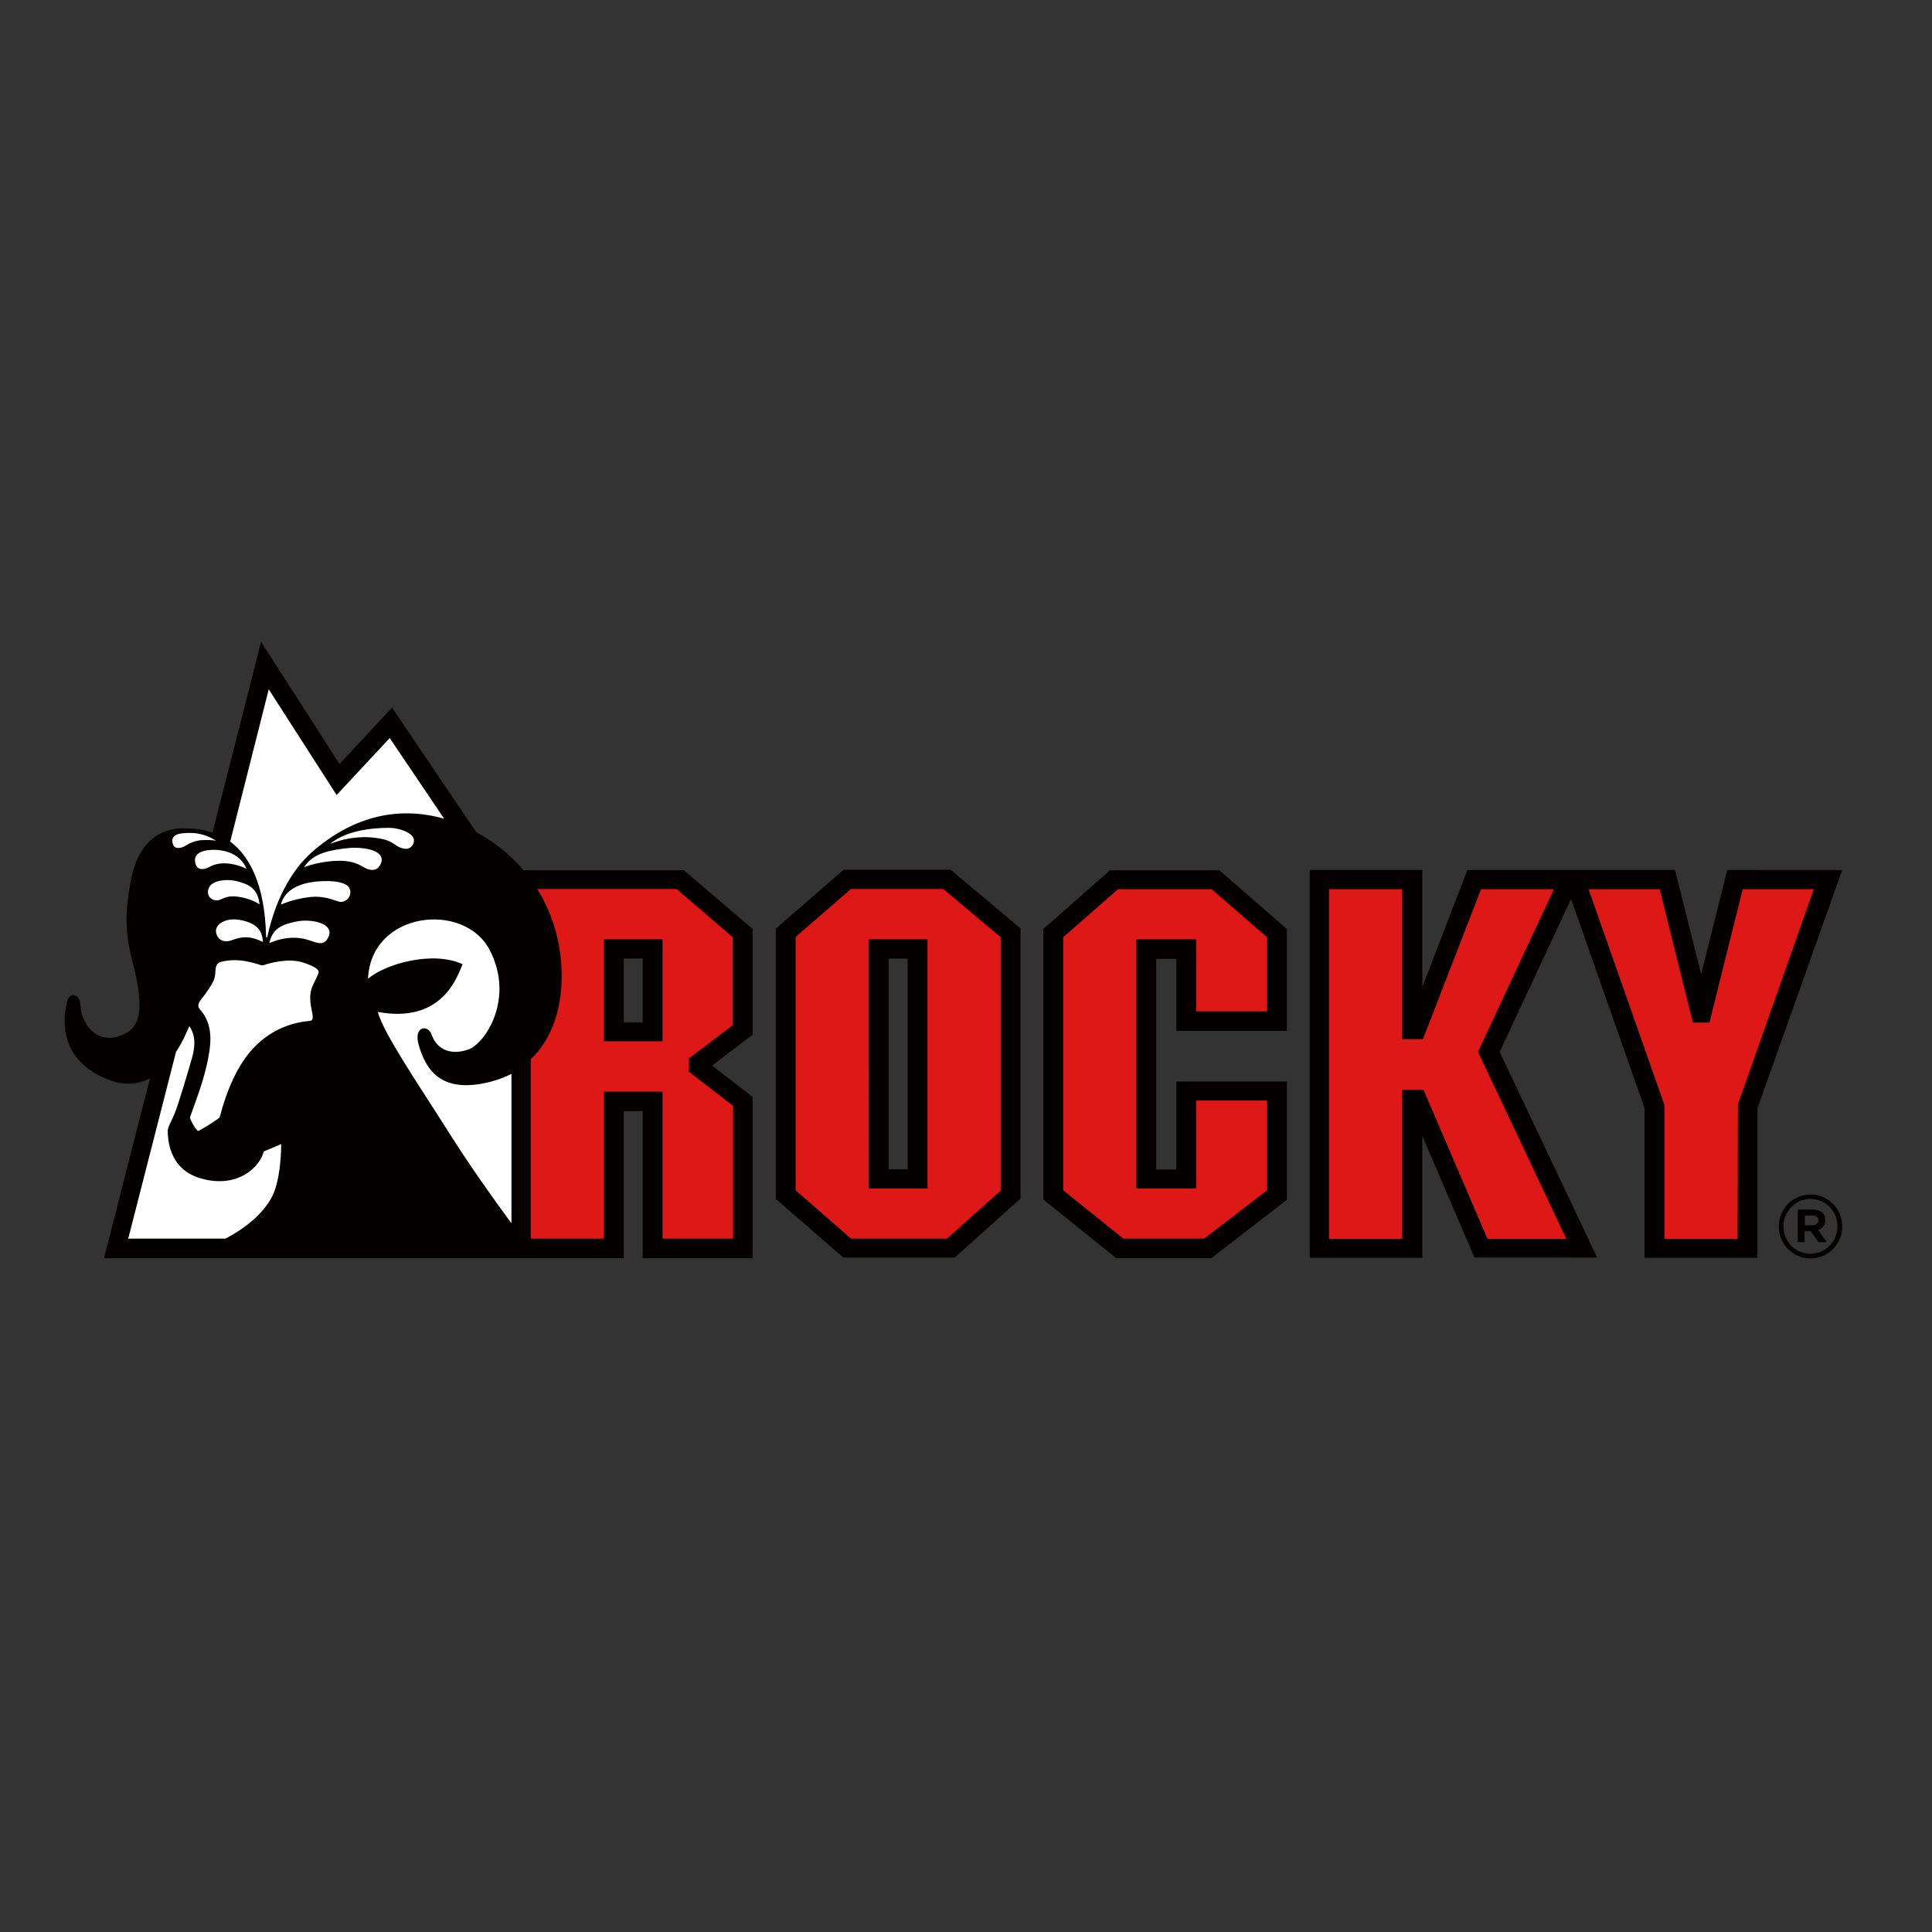
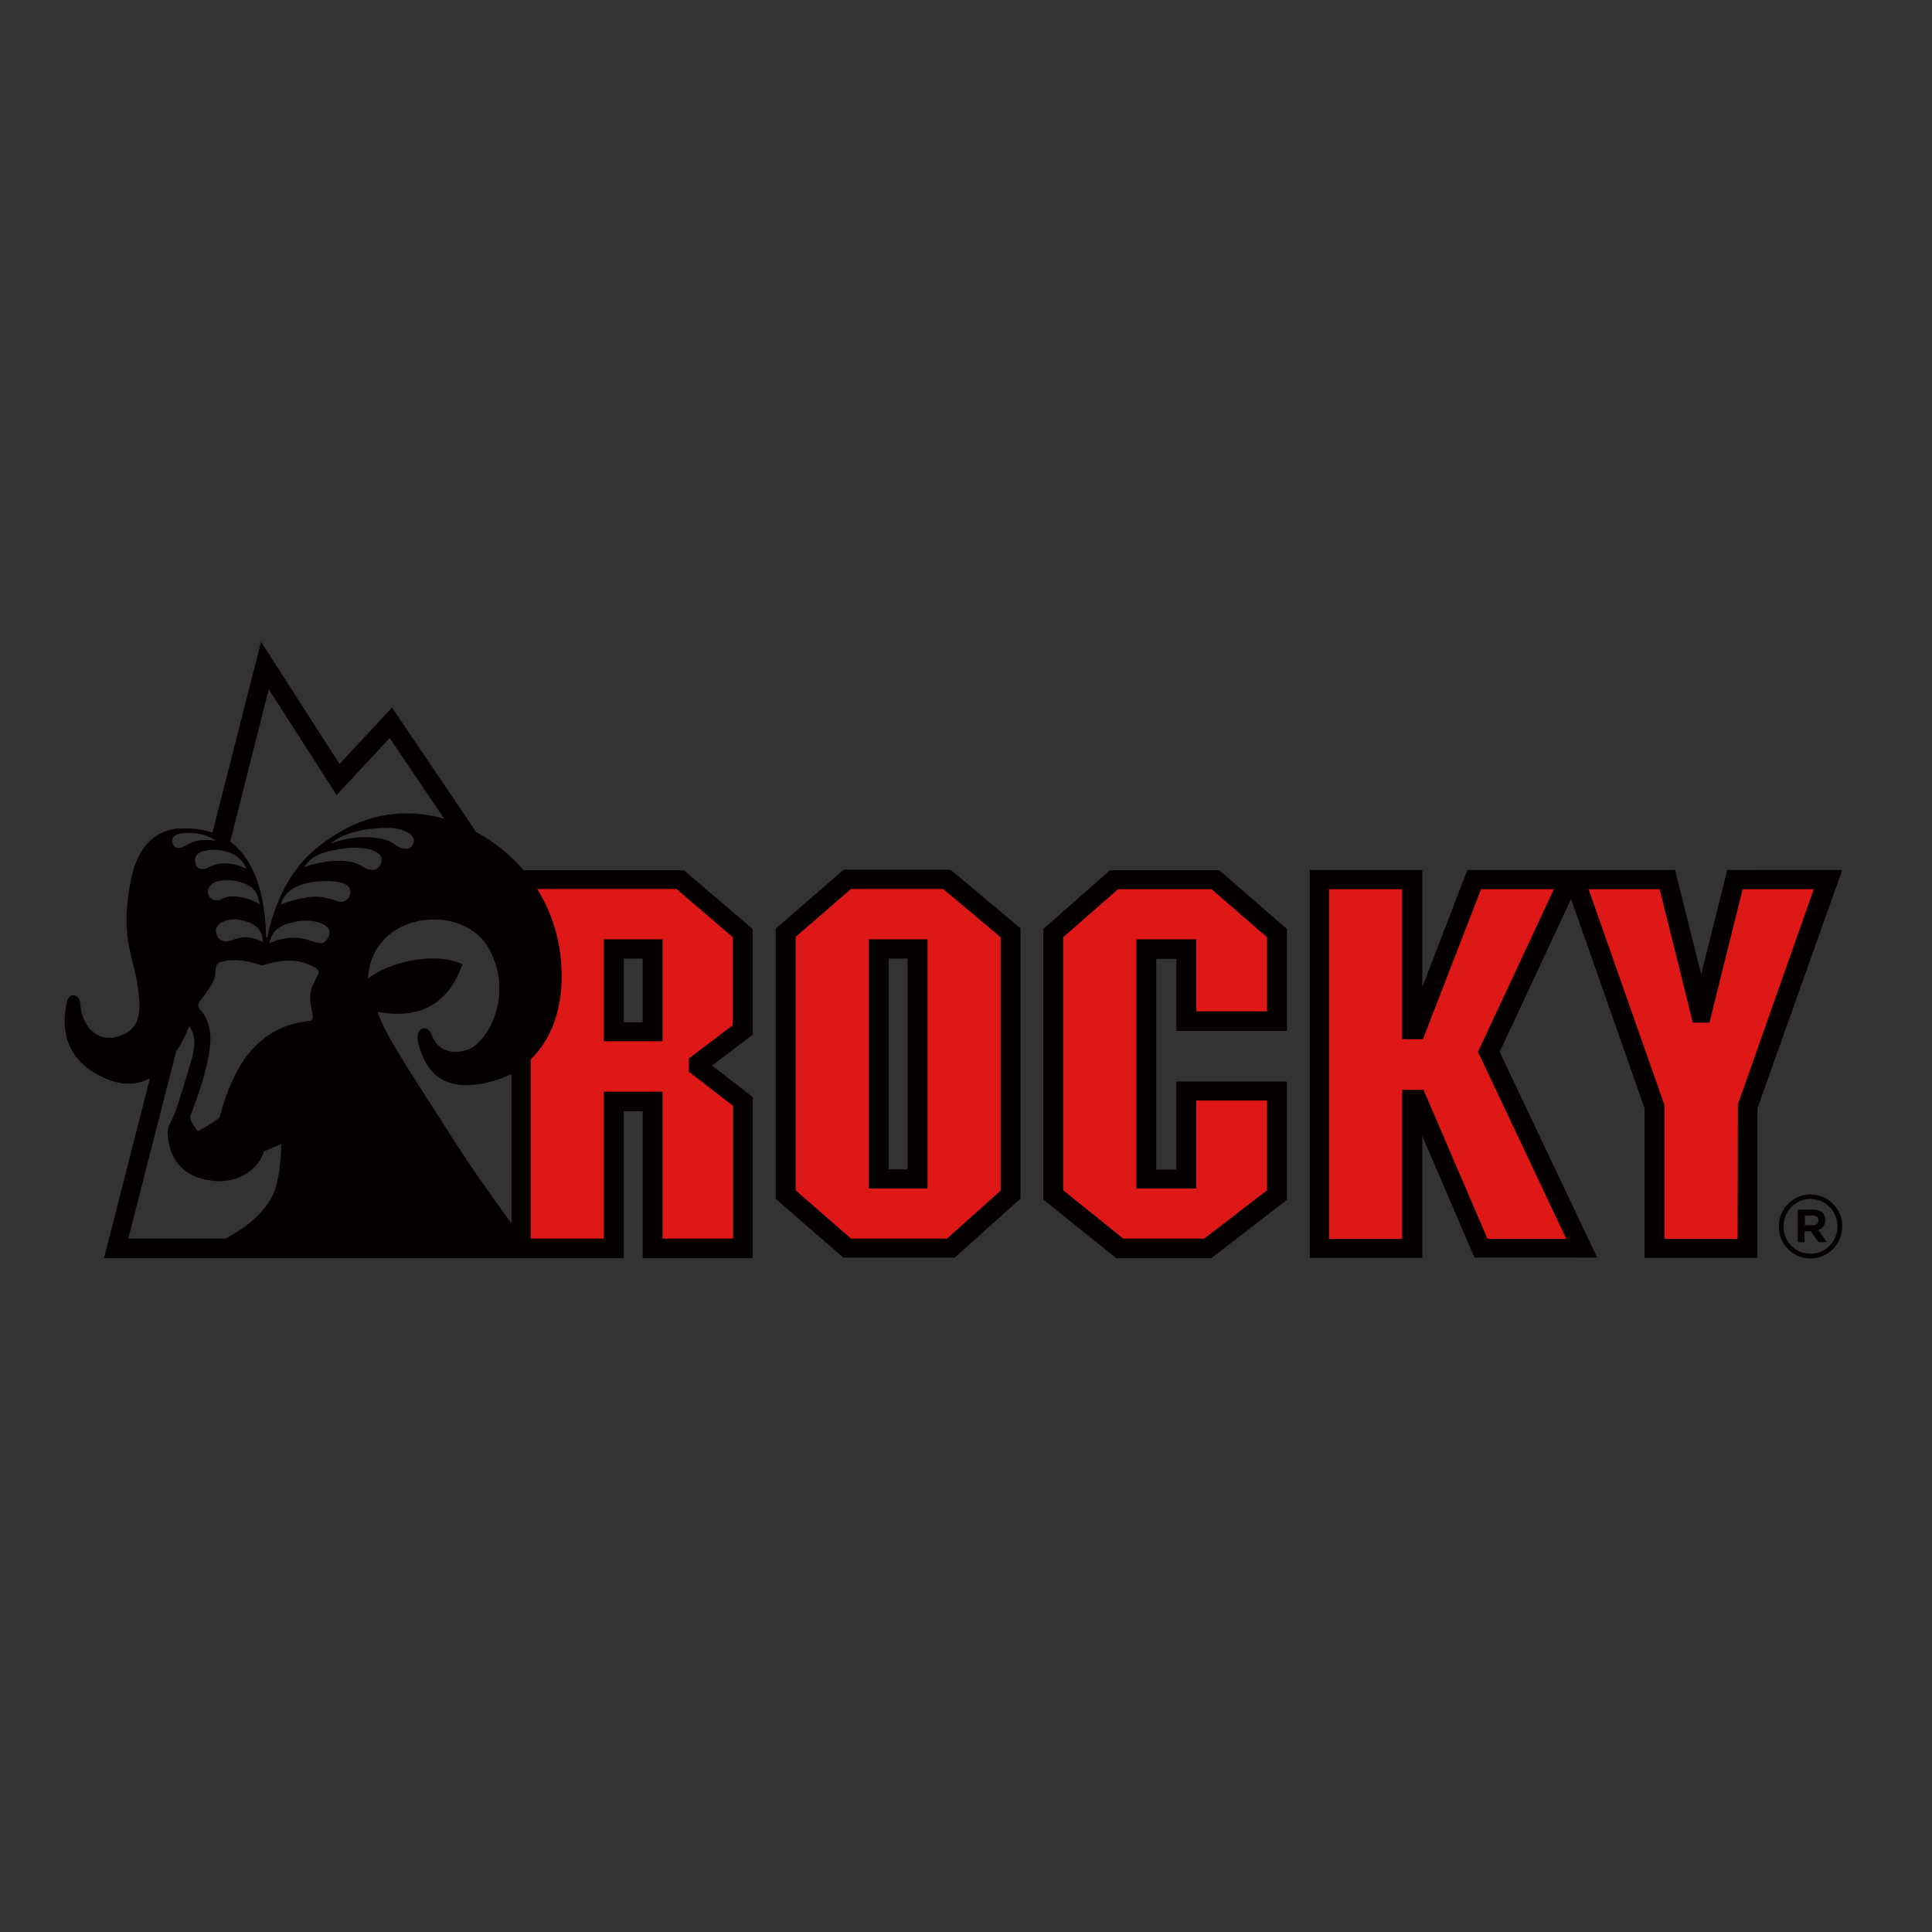
<svg xmlns="http://www.w3.org/2000/svg" version="1.1" id="layer" x="0px" y="0px" viewBox="-153 -46 652 652" style="enable-background:new -153 -46 652 652;" xml:space="preserve">
  <rect x="-153" y="-46" width="652" height="652" fill="#333333" stroke="none" />
  <style type="text/css">
	.st0{fill:#FFFFFF;}
	.st1{fill:#DD1816;}
	.st2{fill:#040000;}
</style>
  <g>
-     <path class="st0" d="M10.5,246.5l-31.6-46.8l-18.3,15.7l-25.3-39l-14,60.2c0,0-13.5-5.5-18.3,0.6c-4.8,6.1-1.9,66-1.9,66l-4.2,32.9   l-11.6,40.8l136.2-1.6l1.2-101.7L10.5,246.5z" />
    <path class="st1" d="M134.2,250.6l-22.2,18.7l0.6,86.4l20.9,19.9l34.5-0.3l20-18.2l0.3-88l-22.2-18.1L134.2,250.6z M157.4,352   h-14.1v-79h14.1V352z M278.1,322.6l0.1,34.7l-24,18.4h-29L203,356.9l-0.3-88l21-18l33.7,0.6l20.4,18.3l-0.4,28.7l-30.1-0.3l-0.3-23   l-13.3-0.4l-1.1,76.1l13,0.4l0.7-29.1L278.1,322.6z M350,309.3l30,65.7l-32.6-0.4l-23.3-49l-0.6,49.8l-31.3,0.1l0.4-124.3h31.3   l0.4,50.4l20.6-50.1h31.4L350,309.3z M464.8,250.8l-28,77.1v46.8l-31.5-0.1l0.1-47.2l-26.2-76h30.4l11.3,42.8l11.7-43.4H464.8z    M98,269.3L76.1,251l-54.4,0.3l1,123.6l31.3,0.3l0.1-49.5l12.8-0.1l0.3,49.6l30.4,0.3V326l-15.4-12.4l16-12.8L98,269.3z    M66.7,302.8H54.5v-29.4h12.2V302.8z" />
    <path class="st2" d="M458,357.1c-5.9,0-10.7,4.8-10.7,10.8v0.1c0,5.9,4.8,10.7,10.7,10.7c5.9,0,10.7-4.8,10.7-10.8v-0.1   C468.7,361.9,463.9,357.1,458,357.1 M467.1,367.9c0,5.1-4.1,9.2-9.1,9.2c-5.1,0-9.1-4-9.1-9.2v-0.1c0-5.1,4.1-9.2,9.1-9.2   C463.1,358.7,467.1,362.7,467.1,367.9L467.1,367.9z M463,365.7c0-2.2-1.6-3.5-4.3-3.5h-5v11h2.3v-3.7h2.1l2.6,3.7h2.8l-2.9-4.1   C462.1,368.6,463,367.3,463,365.7 M458.6,367.5h-2.5v-3.3h2.5c1,0,2.1,0.3,2.1,1.7C460.6,366.9,459.9,367.5,458.6,367.5    M131.6,247.6l-22.8,19.8v91.2l22.8,19.8h37.6l22.2-19.9v-91.2l-23.6-19.8H131.6z M184.7,355.8L166.6,372h-32.4l-18.7-16.3v-85.5   l18.7-16.2h31.1l19.4,16.3V355.8z M429.9,247.6l-8.8,35.2l-8.8-35.2h-30.5h-8.2h-31.4L327,287.1v-39.5h-38v130.9h38v-41.1l17.6,41   H386L353.1,309l24.1-51.6L402,328v50.5h38.1V328l28.6-80.4H429.9z M346,308.5l-0.2,0.5l29.8,63.1H349l-21.6-50.3h-7.2v50.3h-24.7   v-118h24.7v50.6h7l19.6-50.6h24.6L346,308.5z M433.5,326.7l-0.1,45.4h-24.7v-45.2l-25.6-72.8h24l11.2,45h5.6l11.2-45h24   L433.5,326.7z M50.8,305.4h19.8V271H50.8V305.4z M57.5,277.5h6.4V299h-6.4V277.5z M140.2,355.1H160V271h-19.8V355.1z M146.9,277.5   h6.4v71.1h-6.4V277.5z M23.6,247.6c-4.4-5.2-9.8-9.5-15.9-12.8l-28.4-42l-17.7,19l-0.1-0.1l-26.4-41.1L-81.3,235   c-4-1.4-7.5-1.4-8.5-1.4c-2.3-0.1-15.5-1.3-19.1,17.7c-3.5,18.4,0.5,24.4,2.2,34.4c1.7,10,1,15.9-6.5,18.1   c-7.5,2.2-12.4-4.2-12.7-11.1c-0.2-3.2-3.7-4.1-4.5-0.6c-0.8,3.5-4.3,19.2,14.1,26.3c5.5,2.1,10.1,1.5,13.9-0.5l-15.5,60.7H19.5h38   v-49.6h6.4v49.6H101v-54.4l-13.7-10.6l13.7-10.4v-35.7l-23.2-19.8H23.6z M-62.3,186.6l0.1,0.2l22.8,35.5l17.9-19.2l0.1,0.1   l18.3,27.1c-14.8-4.2-30.3-1.4-44.9,11.5c-9.2,8.4-13.1,20.6-14.8,28.4c-0.1,0.3-0.4,0.2-0.4-0.1c-0.4-18.4-6.1-27.6-12.1-32.1   L-62.3,186.6z M-13.9,239.4c-1.6,2.1-4.4,0.5-5.1,0.1c-0.7-0.4-2.1-1.8-5.2-2.4c-3.1-0.6-5.8-0.8-9.8-0.3c-4,0.5-7.6,2-7.6,2   c6.3-5.4,17.8-5.5,20.6-5.4C-18.3,233.5-11.2,235.4-13.9,239.4 M-71.3,264.6c4.9,1.1,6.9,3.4,7,7.3c0,0-0.6-0.3-1.5-0.7   c-3.6-1.4-5.9-1-9,0.1c-3.1,1.1-5-0.5-5.3-2.8C-80.5,266.1-76.9,263.3-71.3,264.6 M-80.4,257.8c-2.3-0.4-3.1-2.8-1.8-4.7   c1.2-1.9,5.7-2.7,9.6-1.6c3.8,1,6.6,2.5,7.2,7.7c0,0-2.8-2-7.4-2.6C-77.6,256-78.1,258.2-80.4,257.8 M-69.8,247.2   c0,0-2.9-1.5-6.3-1.8c-3.4-0.3-5.4,0.7-6.7,1.4c-1.3,0.7-4.2,1.2-4.4-2.4c-0.2-3.7,5.9-3.8,8.1-3.5   C-77,241.1-71.9,242.1-69.8,247.2 M-91.3,235.2c2.4-0.2,6.4-0.5,11.2,2.5c0,0-1.8-0.3-4.3-0.2c-2.6,0-5.1,1.3-6,1.9   c-0.9,0.6-3.7,1.7-4.3-0.7C-95.4,236.4-93.7,235.4-91.3,235.2 M-61.6,358.6c-3.2,5.5-8.8,10-15.3,13.4h-32.8l0-0.1l16.1-62.9   c2.7-4.1,4.1-8,4.5-8.7c2.4,3.5,1.8,7.4,0.9,10.7c-0.9,3.2-4.6,15.8-5.9,18.9c-1.3,3.1-2.4,4.4-2.3,6.2c0.1,1.9,0.2,12.3,10.9,15.5   c12.7,3.8,20.3-3.9,21.5-9c3.1-1.3,5.9-2.5,5.9-2.5S-58,352.6-61.6,358.6 M-47.6,295.9c0.2,1.3,0.3,2.5-0.7,2.6   c-5.5,0.5-12.4,2.4-18.6,8.6c-6.1,6.1-9.7,15.4-11.9,23.7c0,0.2-0.2,0.4-0.3,0.5c-0.8,0.6-3.3,2.4-6.8,4.3   c-0.2,0.1-0.4,0.1-0.5-0.1c-1.1-1.1-2.1-3.2-2.4-4c-0.1-0.2-0.1-0.4,0-0.7c0.5-1.3,2.3-6.4,3.3-9.3c1.1-3.3,3.6-11.6,3.5-17.3   c-0.1-5.7-2.7-8.6-3.4-9.4c-0.7-0.8-1.1-1.7,0.1-3.3c2.1-2.6,3.6-4.9,4.4-6.6c0.7-1.7,0.5-2.9,0.7-4.2c0.2-1.2,1-1.9,1.4-2   c0.4-0.1,2.9-0.9,6.7-0.6c3,0.3,6,1.2,7.1,1.6c0.3,0.1,0.7,0.1,1,0c1.8-0.6,8.1-2.5,13.2-0.9c3.4,1.1,5.2,2.2,5.3,3   c0.1,0.8-0.2,1-1.9,4.7C-49.2,290.2-47.8,294.6-47.6,295.9 M-42.1,270.1c-1.1,2.5-2.7,2.6-5.4,1.6c-2.8-1-5.2-1.5-8.6-1.1   c-3.4,0.4-6,1.7-6,1.7c1-5.1,4.6-6.4,9.1-7.3C-48.4,264-40.1,265.4-42.1,270.1 M-38.5,258.3c-2.1-0.5-5-2.2-10.5-1.5   c-5.4,0.7-9.2,2.5-9.2,2.5c1-4.4,5.3-6.7,9.8-7.5c4.5-0.8,12-0.8,13.3,1.9C-33.8,256.4-36.4,258.8-38.5,258.3 M-37.8,244.5   c-7.3-0.1-12.6,2.2-12.6,2.2c3-5,9.5-5.9,14.9-6.5c5.4-0.5,13.4,0.8,10.8,5.7c-1.4,2.6-4.1,1.6-5.5,0.8   C-31.6,245.9-33.6,244.6-37.8,244.5 M19.5,366.7c-7.1-9.7-13.8-19.1-21.2-30.8c-9.2-14.6-21.9-33.1-23.8-40.4   c21.7,4,26.8-11.8,28.6-16.1c-9.8-4.6-25.8-0.3-31.9,4.9c1-22.8,32.4-26.2,41-9.8c8.6,16.4-1.4,31.7-7.2,33.7   c-5.8,2-10.6,0.1-12.4-5.2c-1.2-3.3-6.3-2.8-4.2,4c2.1,6.8,6.5,16.7,24.4,12c2.5-0.7,4.7-1.5,6.8-2.6V366.7z M94.4,299.9   l-14.9,11.3v4.5l14.9,11.5V372H70.6v-49.6H50.8V372H26.1v-60.5c8.4-8,11.6-20.8,10.1-34.5c-0.9-8.4-3.7-16.2-7.9-23h47l19,16.3   V299.9z M221.7,247.6l-22.6,19.9v91.3l24.6,19.8h32.1l25.5-19.7v-39.9H244v29.7h-6.8v-71.1h6.8v24.3h37.3v-34.4l-22.8-19.8H221.7z    M274.6,295.3h-23.9V271h-20.2v84.1h20.2v-29.7h23.9v30.3L253.4,372h-27.3l-20.3-16.3v-85.4l18.5-16.2h31.6l18.7,16.2V295.3z" />
  </g>
</svg>